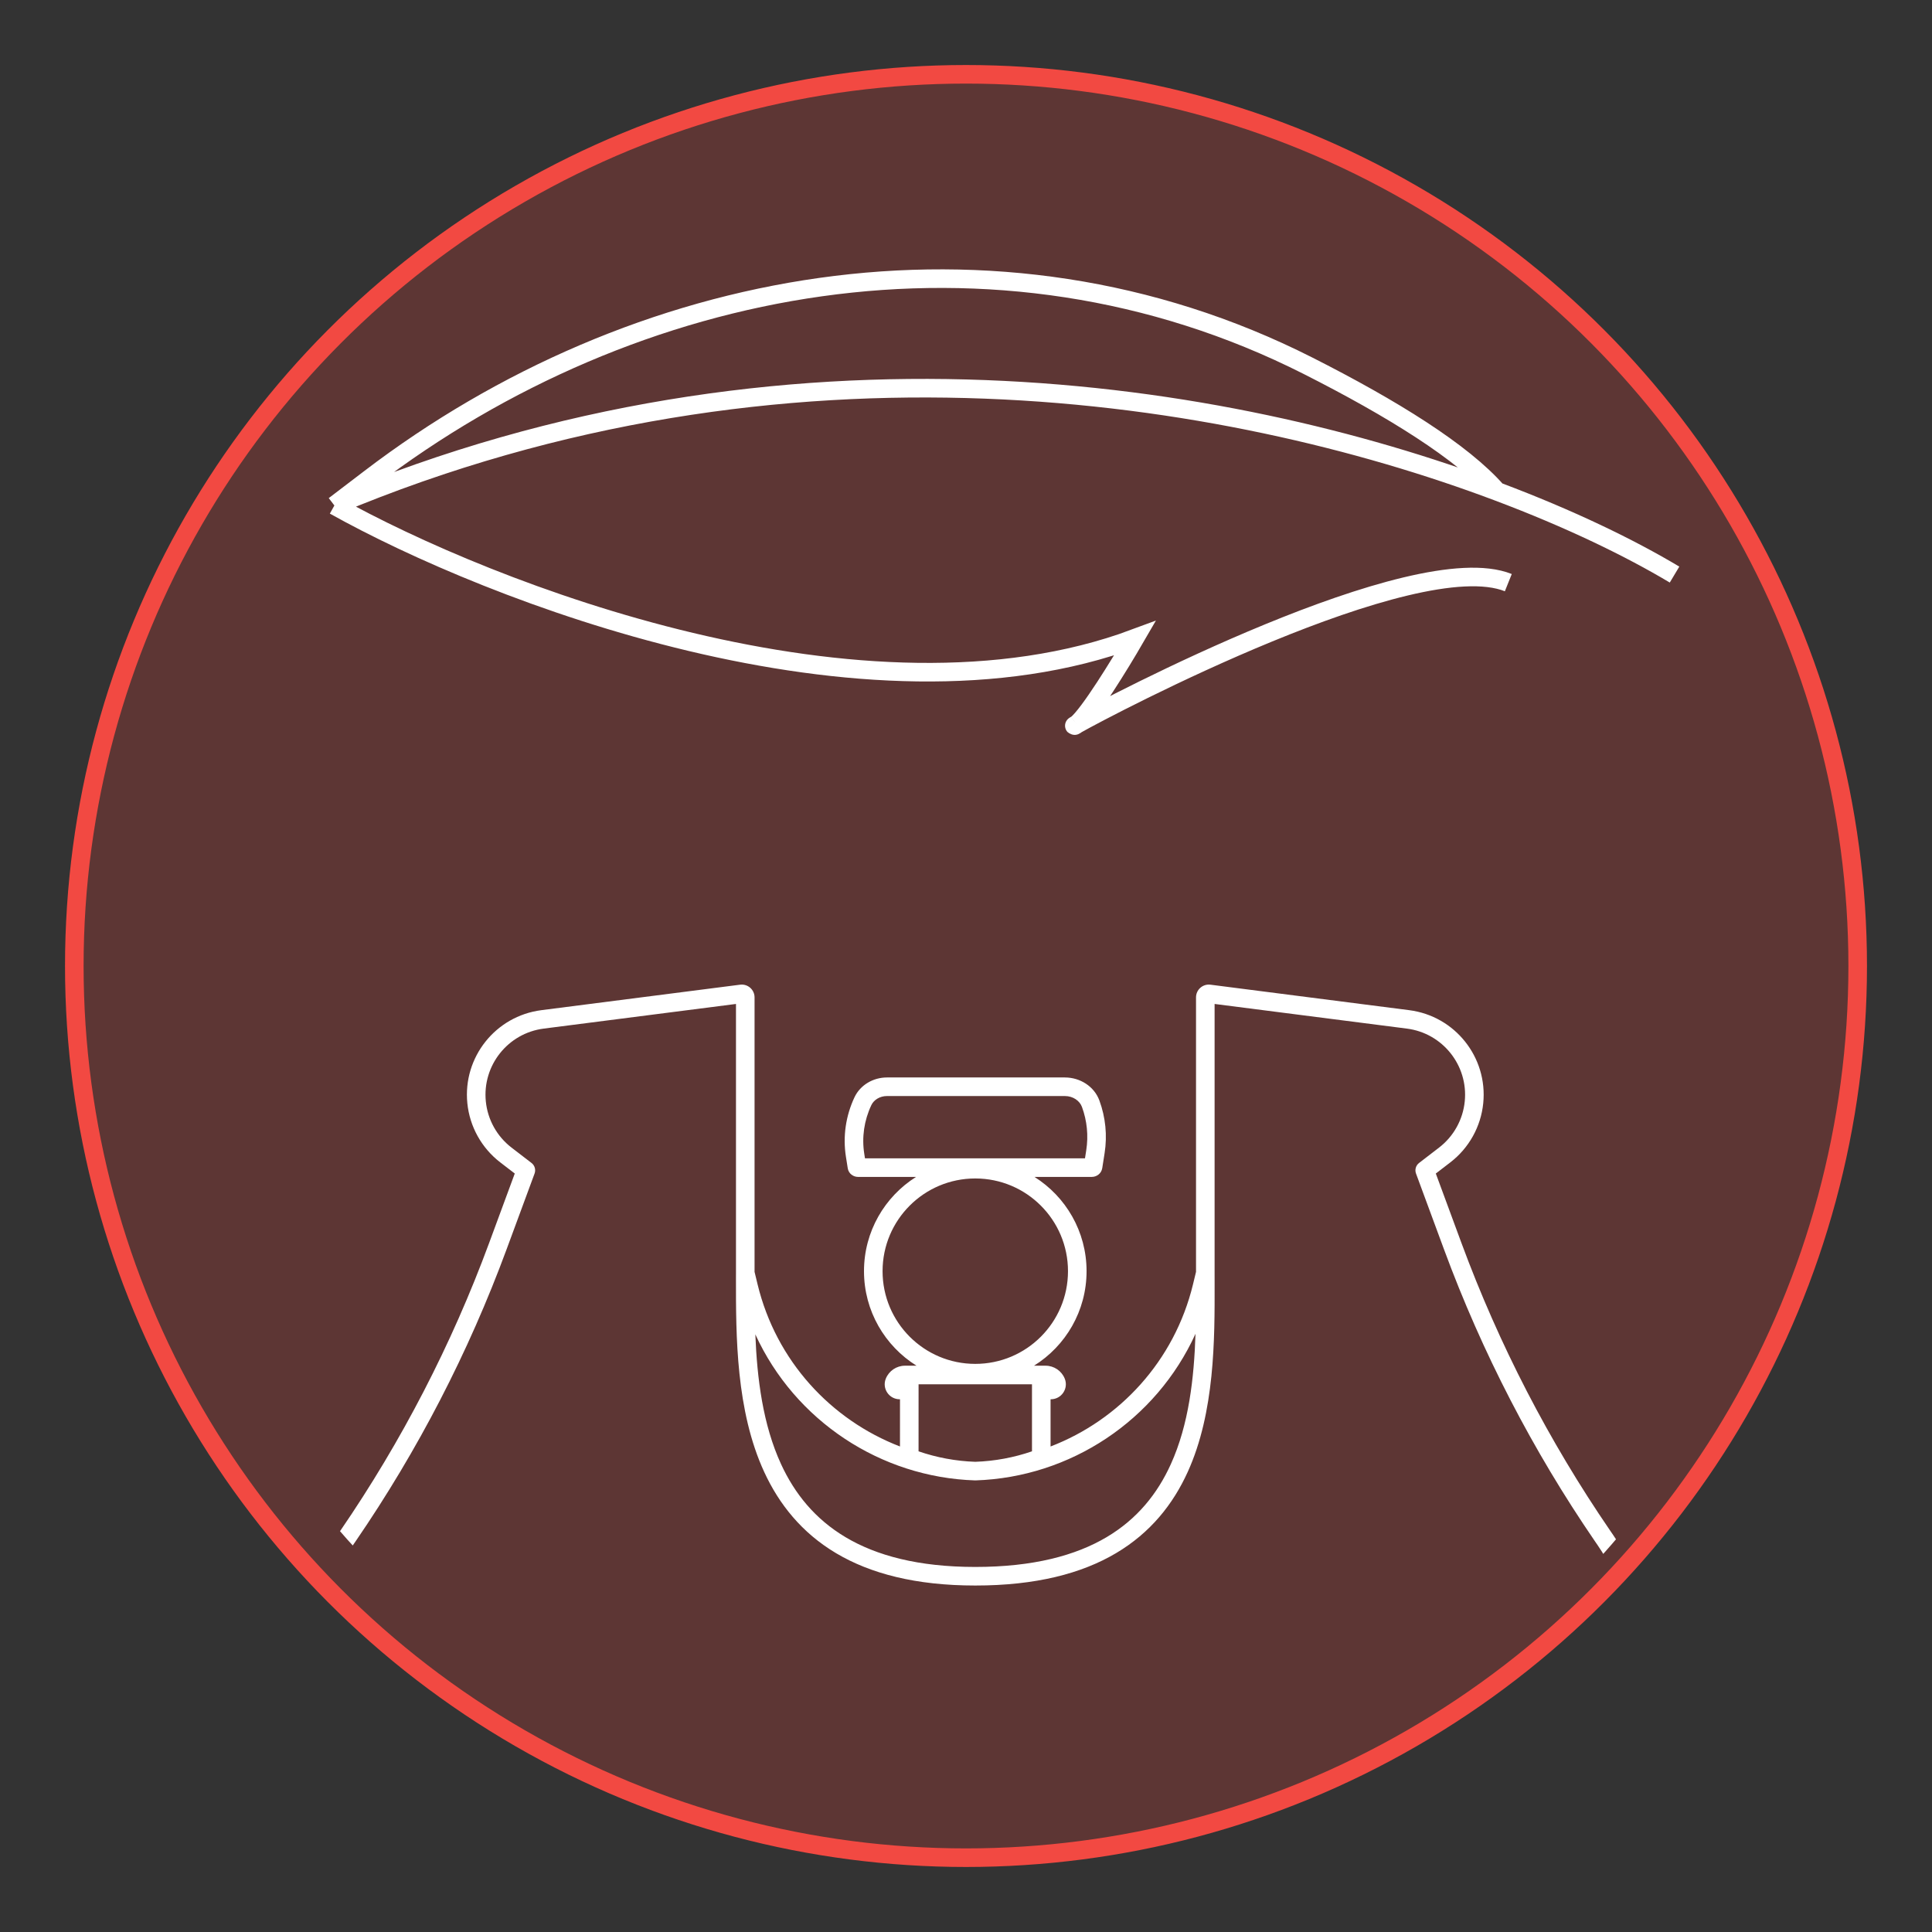
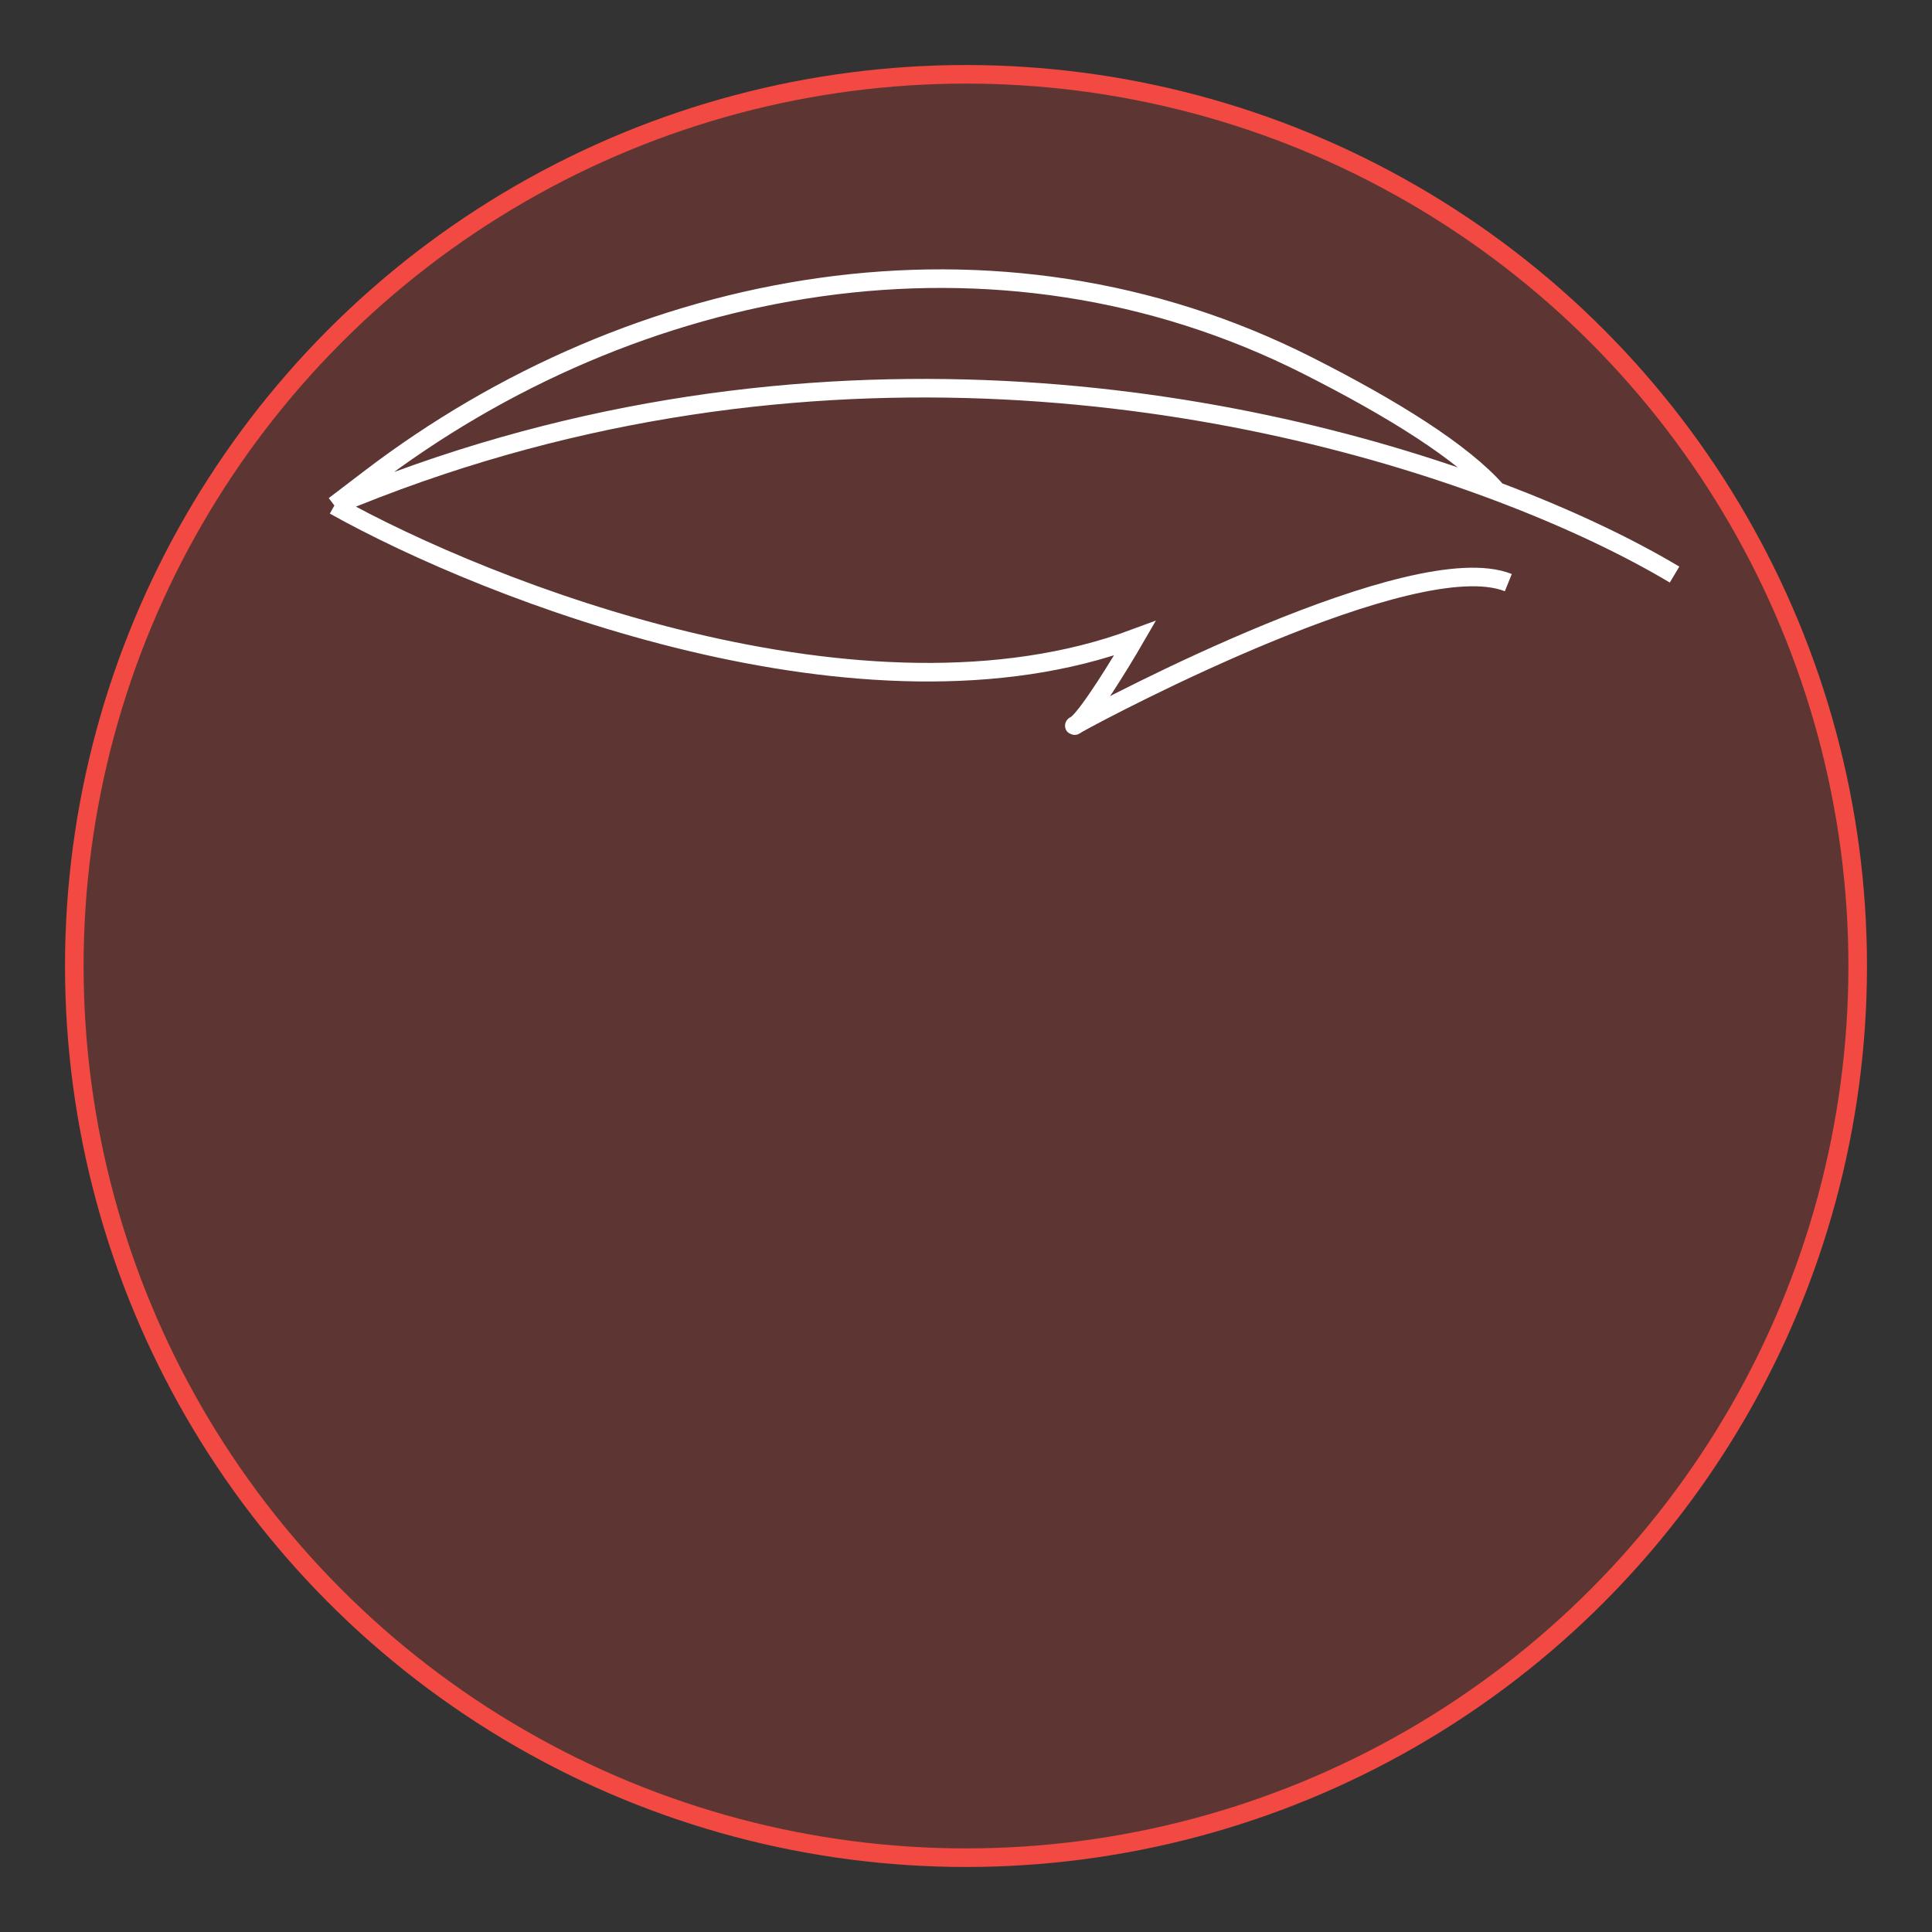
<svg xmlns="http://www.w3.org/2000/svg" width="104" height="104" viewBox="0 0 104 104" fill="none">
  <rect x="0" y="0" width="104" height="104" fill="#333333" stroke="none" />
  <g clip-path="url(#clip0_2751_960)">
    <circle cx="52" cy="52" r="48" fill="#B73E38" fill-opacity="0.32" stroke="#F24942" />
    <g clip-path="url(#clip1_2751_960)">
      <path d="M18 27.211C26.297 31.852 46.532 39.778 61.092 34.36C60.295 35.735 58.623 38.459 57.963 38.986M18 27.211L19.912 25.753C34.132 14.902 53.566 11.164 70.405 19.686C74.957 21.989 78.73 24.334 80.585 26.45M18 27.211C42.364 16.983 66.126 21.02 80.585 26.45M57.963 38.986C57.922 39.019 57.884 39.044 57.851 39.059C57.804 39.08 57.845 39.053 57.963 38.986ZM57.963 38.986C59.602 38.057 76.137 29.338 81.193 31.364M90.141 30.93C87.761 29.506 84.517 27.926 80.585 26.45" stroke="white" />
-       <path fill-rule="evenodd" clip-rule="evenodd" d="M75.733 55.37L65.382 54.043V68.524C65.382 68.704 65.383 68.888 65.383 69.076C65.389 72.103 65.397 76.02 63.933 79.24C63.147 80.968 61.934 82.507 60.074 83.608C58.219 84.707 55.755 85.349 52.5 85.349C49.291 85.349 46.851 84.706 45.005 83.608C43.156 82.507 41.938 80.969 41.14 79.242C39.613 75.937 39.616 71.899 39.617 68.835L39.618 68.524V54.043L29.267 55.37C27.34 55.617 25.959 57.353 26.152 59.287C26.25 60.272 26.751 61.172 27.535 61.775L28.612 62.603C28.785 62.736 28.852 62.967 28.776 63.172L27.265 67.264C25.218 72.809 22.493 78.079 19.152 82.955L18.986 83.197C17.814 84.908 17.186 86.933 17.186 89.007C17.186 89.198 17.111 89.38 16.976 89.515L16.501 89.99C16.452 90.039 16.424 90.106 16.424 90.175V97.164C16.424 97.233 16.452 97.3 16.501 97.349L16.817 97.665C17.053 97.901 17.186 98.222 17.186 98.557V101.099C17.186 101.244 17.304 101.361 17.448 101.361H52.5H87.552C87.696 101.361 87.814 101.244 87.814 101.099V98.557C87.814 98.222 87.947 97.901 88.183 97.665L88.499 97.349C88.548 97.3 88.576 97.233 88.576 97.164V90.175C88.576 90.106 88.548 90.039 88.499 89.99L88.024 89.515C87.889 89.38 87.814 89.198 87.814 89.007C87.814 86.933 87.186 84.908 86.014 83.197L85.848 82.955C82.507 78.079 79.782 72.809 77.735 67.264L76.224 63.172C76.148 62.967 76.215 62.736 76.388 62.603L77.465 61.775C78.249 61.172 78.75 60.272 78.848 59.287C79.041 57.353 77.661 55.617 75.733 55.37ZM64.382 53.689C64.382 53.274 64.747 52.953 65.159 53.006L75.86 54.378C78.325 54.694 80.09 56.914 79.843 59.386C79.717 60.645 79.077 61.796 78.075 62.568L77.29 63.171L78.673 66.918C80.692 72.385 83.379 77.582 86.673 82.39L86.839 82.632C88.103 84.477 88.79 86.655 88.813 88.89L89.206 89.283C89.443 89.519 89.576 89.84 89.576 90.175V97.164C89.576 97.499 89.443 97.82 89.206 98.056L88.891 98.372C88.841 98.421 88.814 98.488 88.814 98.557V101.099C88.814 101.796 88.249 102.361 87.552 102.361H52.5H17.448C16.751 102.361 16.186 101.796 16.186 101.099V98.557C16.186 98.488 16.159 98.421 16.11 98.372L15.794 98.056C15.557 97.82 15.424 97.499 15.424 97.164V90.175C15.424 89.841 15.557 89.519 15.794 89.283L16.187 88.89C16.21 86.655 16.897 84.477 18.161 82.632L18.327 82.39C21.621 77.582 24.308 72.385 26.327 66.918L27.71 63.171L26.925 62.568C25.923 61.796 25.283 60.645 25.157 59.386C24.91 56.914 26.675 54.694 29.14 54.378L39.841 53.006C40.253 52.953 40.618 53.274 40.618 53.689V68.464L40.781 69.139C41.782 73.265 44.735 76.435 48.446 77.864L48.447 75.323H48.431C47.86 75.323 47.47 74.747 47.682 74.216C47.851 73.793 48.261 73.516 48.717 73.516H49.336C47.639 72.458 46.509 70.575 46.509 68.427C46.509 66.29 47.628 64.413 49.313 63.353H46.184C45.944 63.353 45.681 63.187 45.634 62.886L45.535 62.258C45.366 61.174 45.526 60.07 45.997 59.067C46.31 58.402 47.007 58 47.745 58L57.322 58C58.139 58 58.902 58.478 59.181 59.242C59.514 60.151 59.61 61.121 59.461 62.072L59.335 62.877C59.287 63.184 59.02 63.353 58.774 63.353H55.685C57.37 64.413 58.49 66.29 58.49 68.427C58.49 70.575 57.36 72.458 55.662 73.516H56.282C56.738 73.516 57.148 73.793 57.317 74.216C57.529 74.747 57.138 75.323 56.567 75.323H56.552L56.552 77.865C60.264 76.436 63.218 73.266 64.219 69.139L64.382 68.464V53.689ZM52.484 79.69C47.389 79.525 42.787 76.472 40.66 71.829C40.754 74.193 41.06 76.684 42.048 78.823C42.774 80.395 43.866 81.766 45.517 82.748C47.171 83.733 49.423 84.349 52.5 84.349C55.626 84.349 57.902 83.732 59.565 82.748C61.223 81.766 62.308 80.397 63.022 78.826C63.999 76.677 64.277 74.174 64.354 71.799C62.233 76.459 57.623 79.524 52.516 79.69C52.505 79.69 52.495 79.69 52.484 79.69ZM57.322 59H47.745C47.356 59 47.034 59.212 46.903 59.492C46.515 60.317 46.385 61.22 46.523 62.104L46.562 62.353H58.405L58.473 61.917C58.595 61.135 58.517 60.337 58.242 59.586C58.122 59.258 57.766 59 57.322 59ZM47.509 68.427C47.509 65.671 49.743 63.437 52.499 63.437C55.256 63.437 57.49 65.671 57.49 68.427C57.49 71.184 55.256 73.418 52.499 73.418C49.743 73.418 47.509 71.184 47.509 68.427ZM49.447 74.823L49.447 74.516H52.499H55.552L55.552 74.823L55.552 78.125C54.581 78.459 53.554 78.653 52.499 78.689C51.445 78.653 50.418 78.459 49.446 78.125L49.447 74.823Z" fill="white" />
    </g>
  </g>
  <defs>
    <clipPath id="clip0_2751_960">
      <rect width="104" height="104" fill="white" />
    </clipPath>
    <clipPath id="clip1_2751_960">
      <rect x="6" y="-1" width="92" height="100" rx="46" fill="white" />
    </clipPath>
  </defs>
</svg>